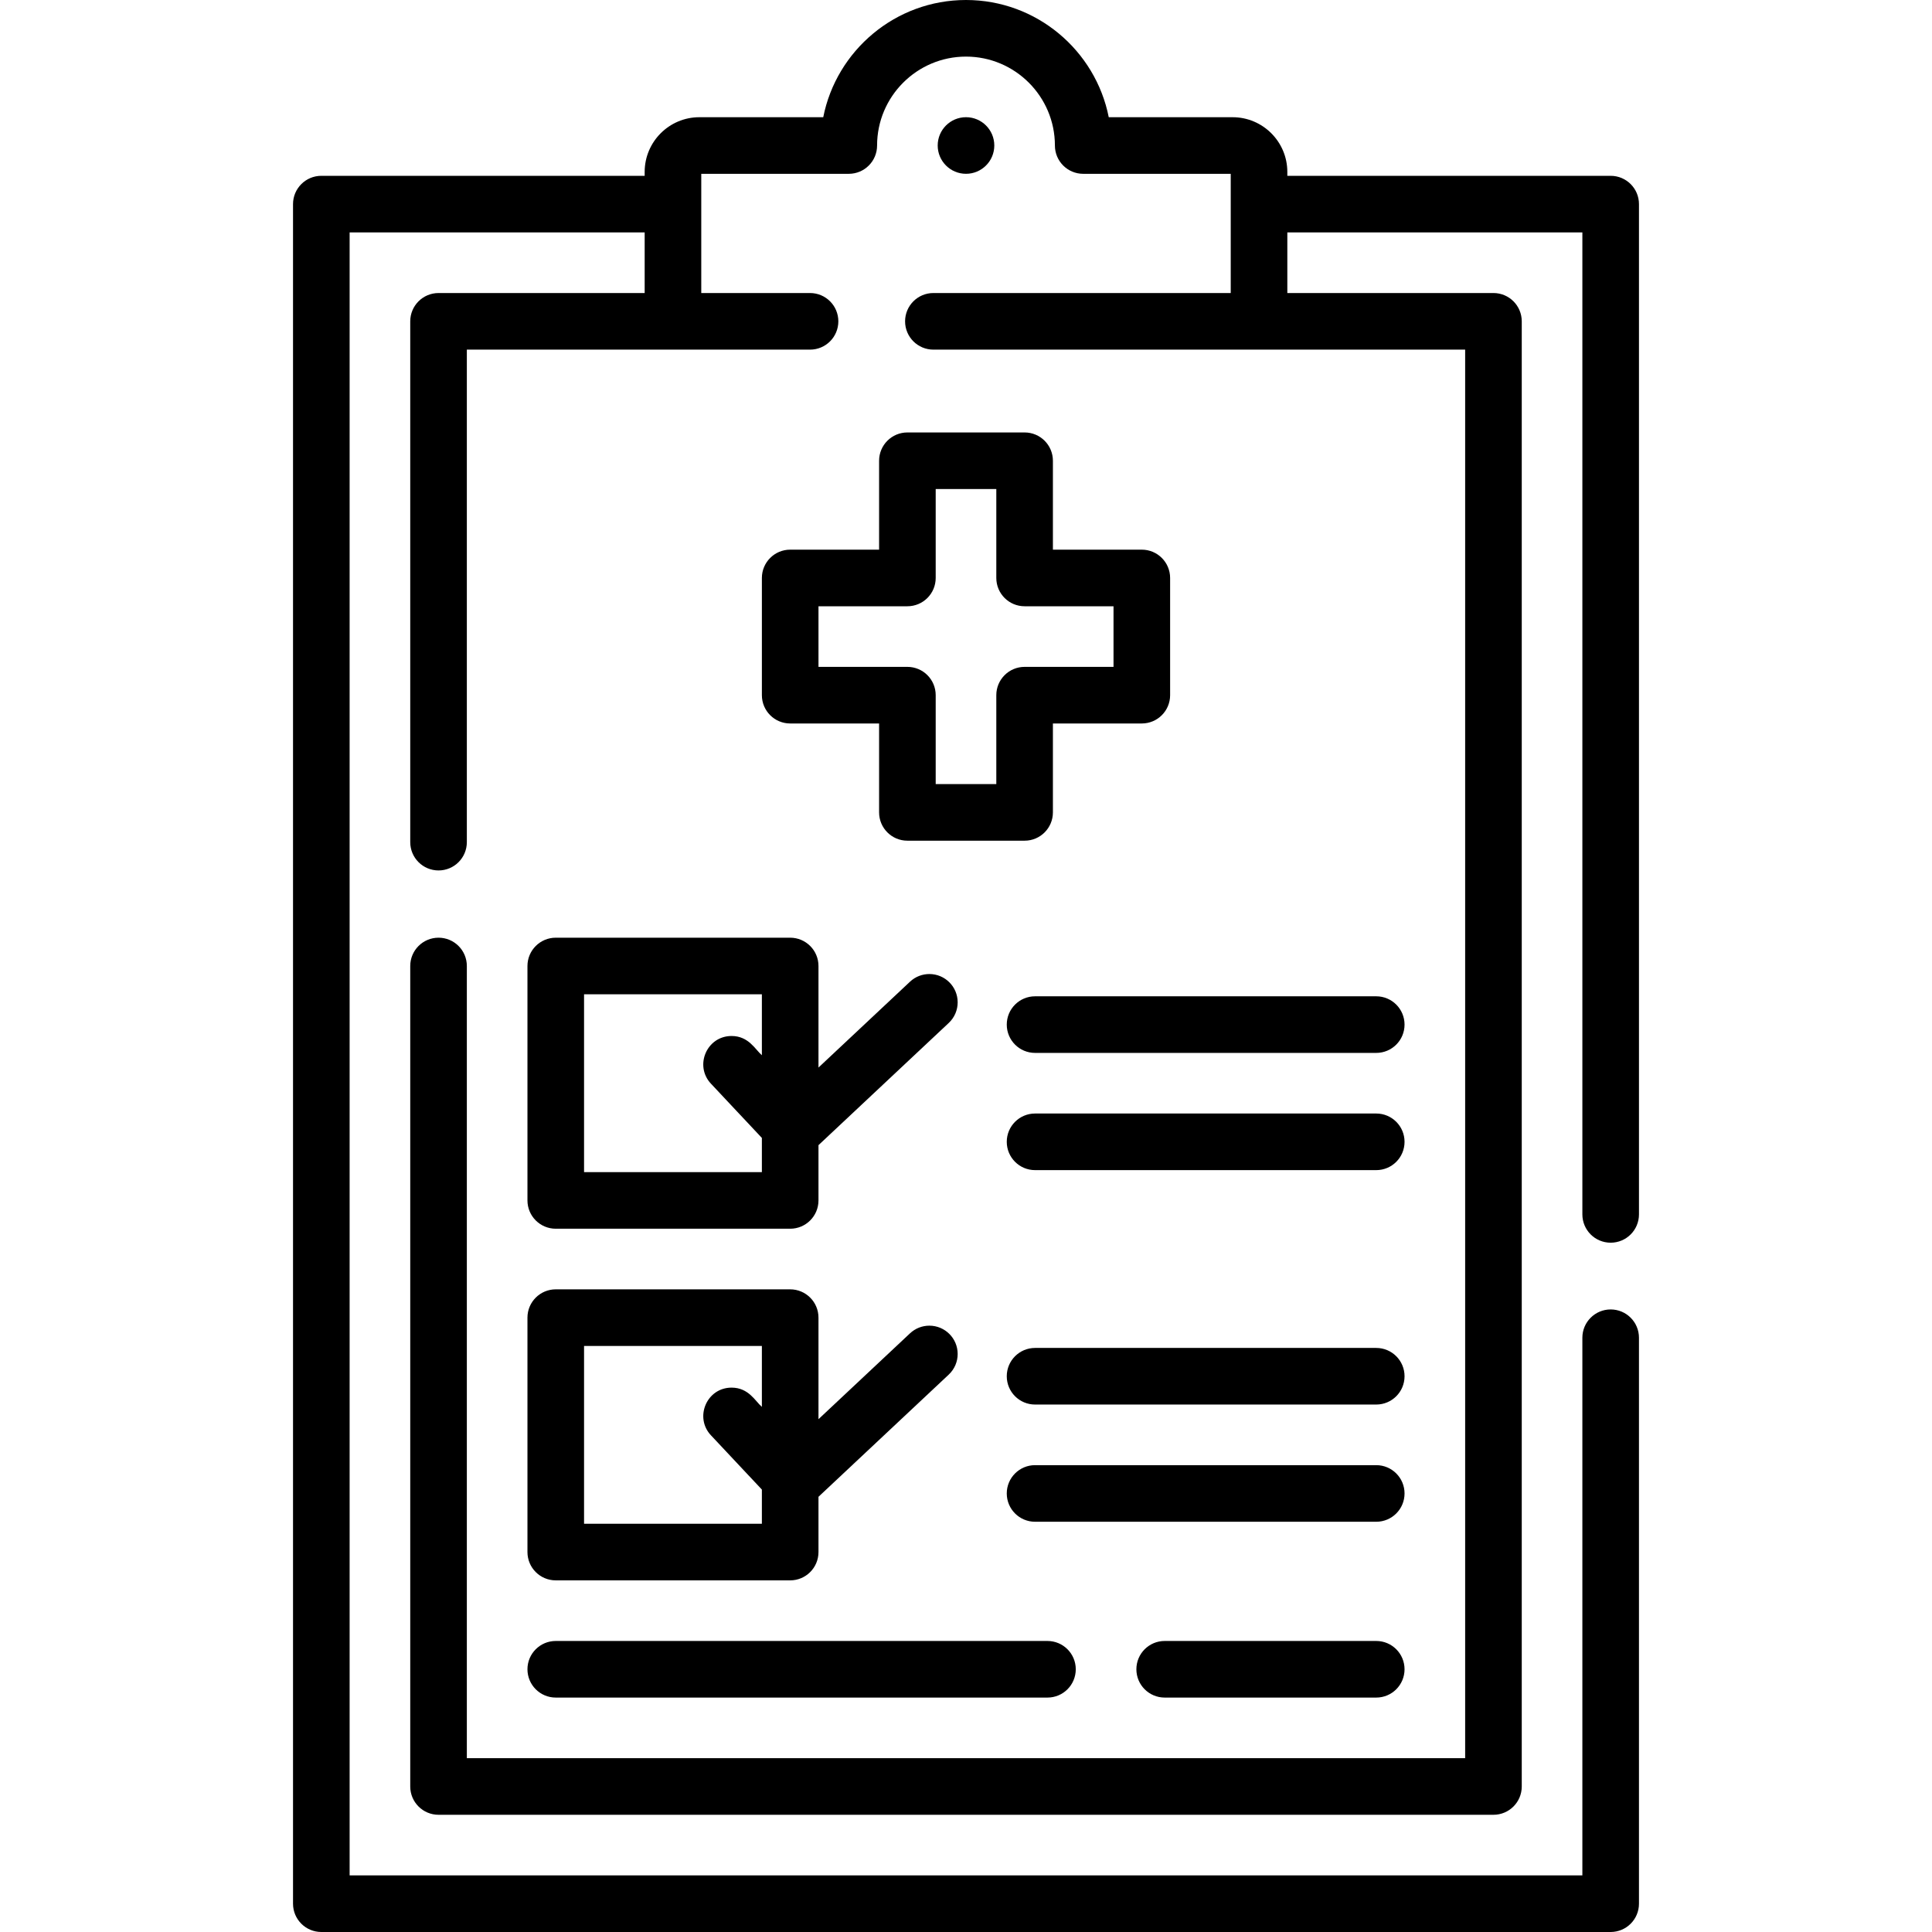
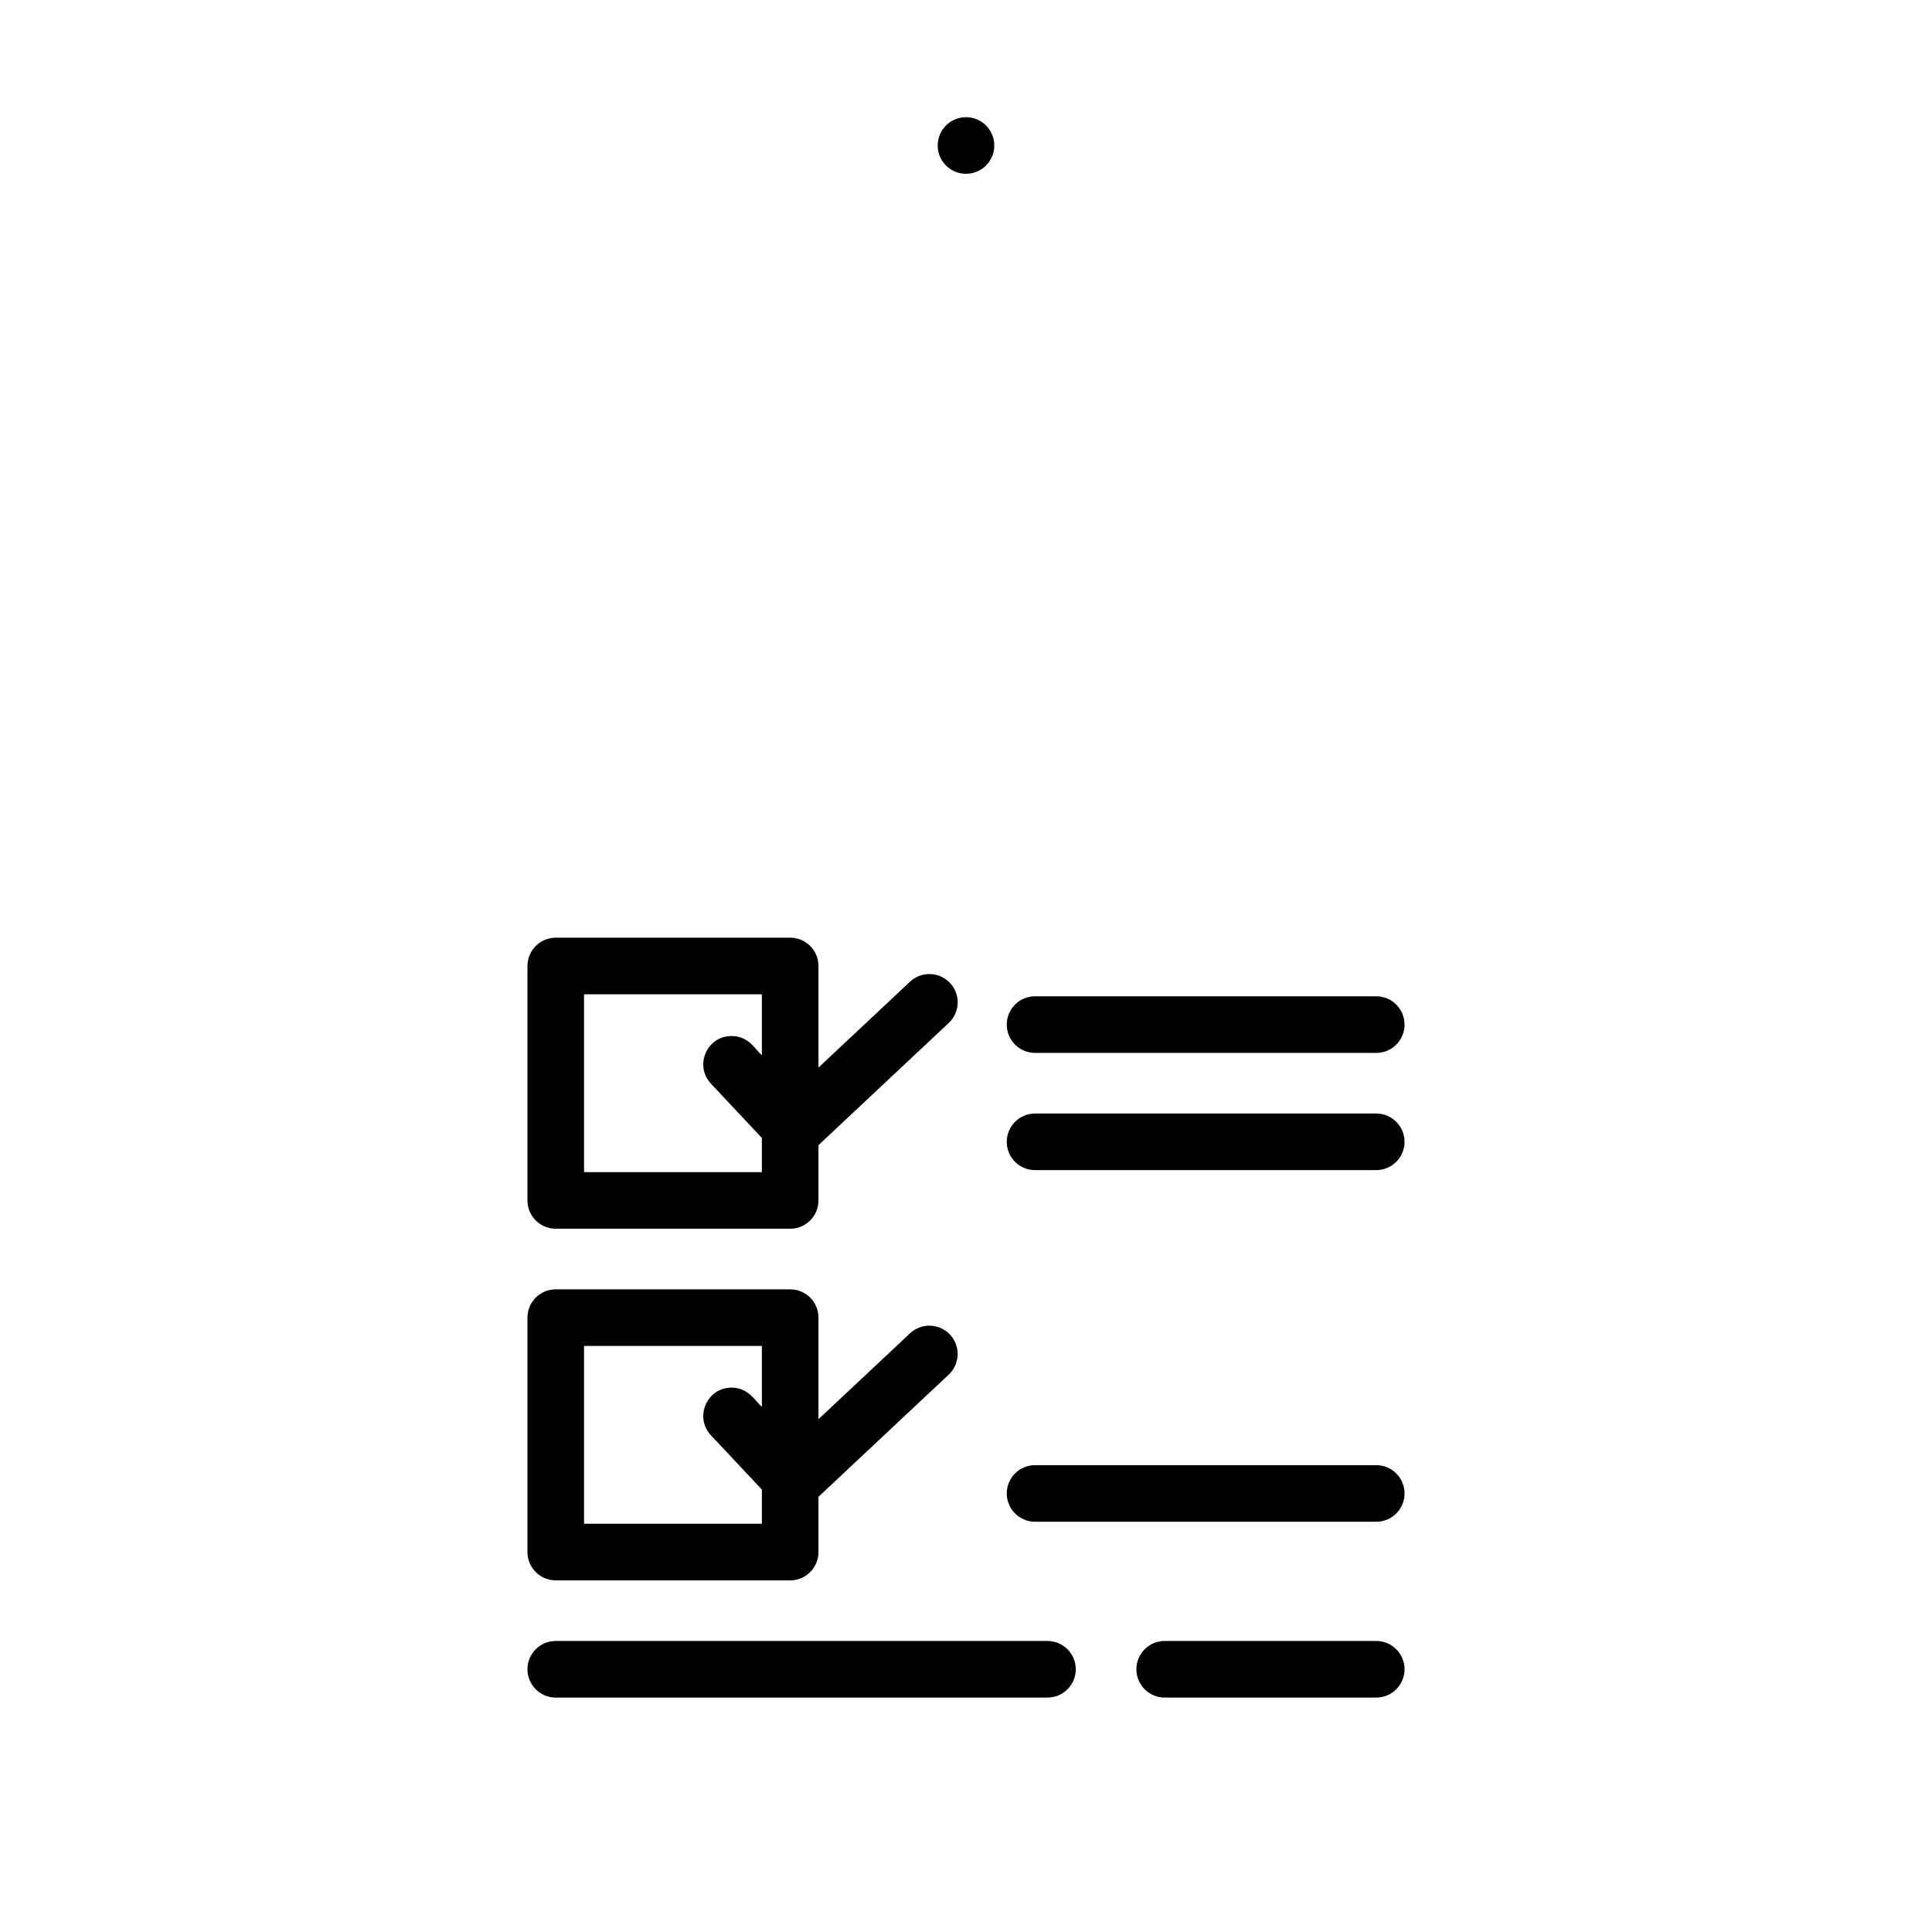
<svg xmlns="http://www.w3.org/2000/svg" id="Capa_1" enable-background="new 0 0 511.996 511.996" height="75" viewBox="0 0 511.996 511.996" width="75">
  <g>
-     <path d="m426.841 329.326c4.143 0 7.5-3.357 7.5-7.5v-267.732c0-4.143-3.357-7.5-7.5-7.5h-85.688v-1.031c0-7.995-6.505-14.5-14.5-14.5h-32.825c-3.5-17.686-19.133-31.063-37.83-31.063s-34.33 13.377-37.83 31.062h-32.825c-7.995 0-14.5 6.505-14.5 14.5v1.031h-85.688c-4.143 0-7.5 3.357-7.5 7.5v450.402c0 4.143 3.357 7.5 7.5 7.5h341.686c4.143 0 7.5-3.357 7.5-7.5v-149.982c0-4.143-3.357-7.5-7.5-7.5s-7.5 3.357-7.5 7.5v142.483h-326.686v-435.402h78.188v16.062h-54.625c-4.143 0-7.5 3.357-7.5 7.5v138.018c0 4.143 3.357 7.5 7.5 7.5s7.5-3.357 7.5-7.5v-130.519h90.951c4.143 0 7.5-3.357 7.5-7.5s-3.357-7.5-7.5-7.5h-28.826v-31.593h39.093c4.143 0 7.5-3.357 7.5-7.5 0-12.992 10.57-23.562 23.562-23.562s23.562 10.57 23.562 23.562c0 4.143 3.357 7.5 7.5 7.5h39.093v31.593h-78.798c-4.143 0-7.5 3.357-7.5 7.5s3.357 7.5 7.5 7.5h140.923v373.278h-264.56v-209.935c0-4.143-3.357-7.5-7.5-7.5s-7.5 3.357-7.5 7.5v217.436c0 4.143 3.357 7.5 7.5 7.5h279.561c4.143 0 7.5-3.357 7.5-7.5v-388.279c0-4.143-3.357-7.5-7.5-7.5h-54.625v-16.061h78.188v260.232c-.001 4.143 3.356 7.5 7.499 7.5z" />
-     <path d="m271.529 114.603h-31.062c-4.143 0-7.5 3.357-7.5 7.5v23.562h-23.562c-4.143 0-7.5 3.357-7.5 7.5v31.062c0 4.143 3.357 7.5 7.5 7.5h23.562v23.562c0 4.143 3.357 7.5 7.5 7.5h31.062c4.143 0 7.5-3.357 7.5-7.5v-23.562h23.562c4.143 0 7.5-3.357 7.5-7.5v-31.062c0-4.143-3.357-7.5-7.5-7.5h-23.562v-23.562c0-4.143-3.357-7.5-7.5-7.5zm23.563 46.061v16.062h-23.562c-4.143 0-7.5 3.357-7.5 7.5v23.562h-16.062v-23.562c0-4.143-3.357-7.5-7.5-7.5h-23.562v-16.062h23.562c4.143 0 7.5-3.357 7.5-7.5v-23.562h16.062v23.562c0 4.143 3.357 7.5 7.5 7.5z" />
    <circle cx="255.998" cy="38.558" r="7.5" />
    <path d="m364.716 264.029h-90.416c-4.143 0-7.5 3.357-7.5 7.5s3.357 7.5 7.5 7.5h90.416c4.143 0 7.5-3.357 7.5-7.5s-3.358-7.5-7.5-7.5z" />
    <path d="m364.716 295.092h-90.416c-4.143 0-7.5 3.357-7.5 7.5s3.357 7.5 7.5 7.5h90.416c4.143 0 7.5-3.357 7.5-7.5s-3.358-7.5-7.5-7.5z" />
-     <path d="m364.716 357.216h-90.416c-4.143 0-7.5 3.357-7.5 7.5s3.357 7.5 7.5 7.5h90.416c4.143 0 7.5-3.357 7.5-7.5s-3.358-7.5-7.5-7.5z" />
    <path d="m364.716 388.278h-90.416c-4.143 0-7.5 3.357-7.5 7.5s3.357 7.5 7.5 7.5h90.416c4.143 0 7.5-3.357 7.5-7.5s-3.358-7.5-7.5-7.5z" />
    <path d="m147.28 449.871h130.308c4.143 0 7.5-3.357 7.5-7.5s-3.357-7.5-7.5-7.5h-130.308c-4.143 0-7.5 3.357-7.5 7.5s3.358 7.5 7.5 7.5z" />
    <path d="m364.716 434.871h-56.066c-4.143 0-7.5 3.357-7.5 7.5s3.357 7.5 7.5 7.5h56.065c4.143 0 7.5-3.357 7.5-7.5s-3.357-7.5-7.499-7.5z" />
    <path d="m139.78 255.998v62.124c0 4.143 3.357 7.5 7.5 7.5h62.124c4.143 0 7.5-3.357 7.5-7.5v-14.647l34.517-32.38c1.574-1.476 2.369-3.471 2.369-5.471 0-4.144-3.361-7.498-7.502-7.498-1.839 0-3.682.672-5.128 2.03l-24.255 22.753v-26.911c0-4.143-3.357-7.5-7.5-7.5h-62.125c-4.142 0-7.5 3.357-7.5 7.5zm15 7.5h47.124v16.146c-1.74-1.471-3.468-5.097-8.032-5.097-6.598 0-9.914 7.896-5.467 12.632l13.499 14.385v9.059h-47.124z" />
    <path d="m139.78 411.31c0 4.143 3.357 7.5 7.5 7.5h62.124c4.143 0 7.5-3.357 7.5-7.5v-14.648l34.517-32.38c1.574-1.476 2.369-3.471 2.369-5.471 0-4.143-3.36-7.498-7.502-7.498-1.839 0-3.682.673-5.129 2.03l-24.255 22.753v-26.911c0-4.143-3.357-7.5-7.5-7.5h-62.124c-4.143 0-7.5 3.357-7.5 7.5zm15-54.625h47.124v16.146c-1.739-1.47-3.467-5.098-8.031-5.098-6.599 0-9.914 7.896-5.468 12.632l13.499 14.385v9.06h-47.124z" />
  </g>
</svg>